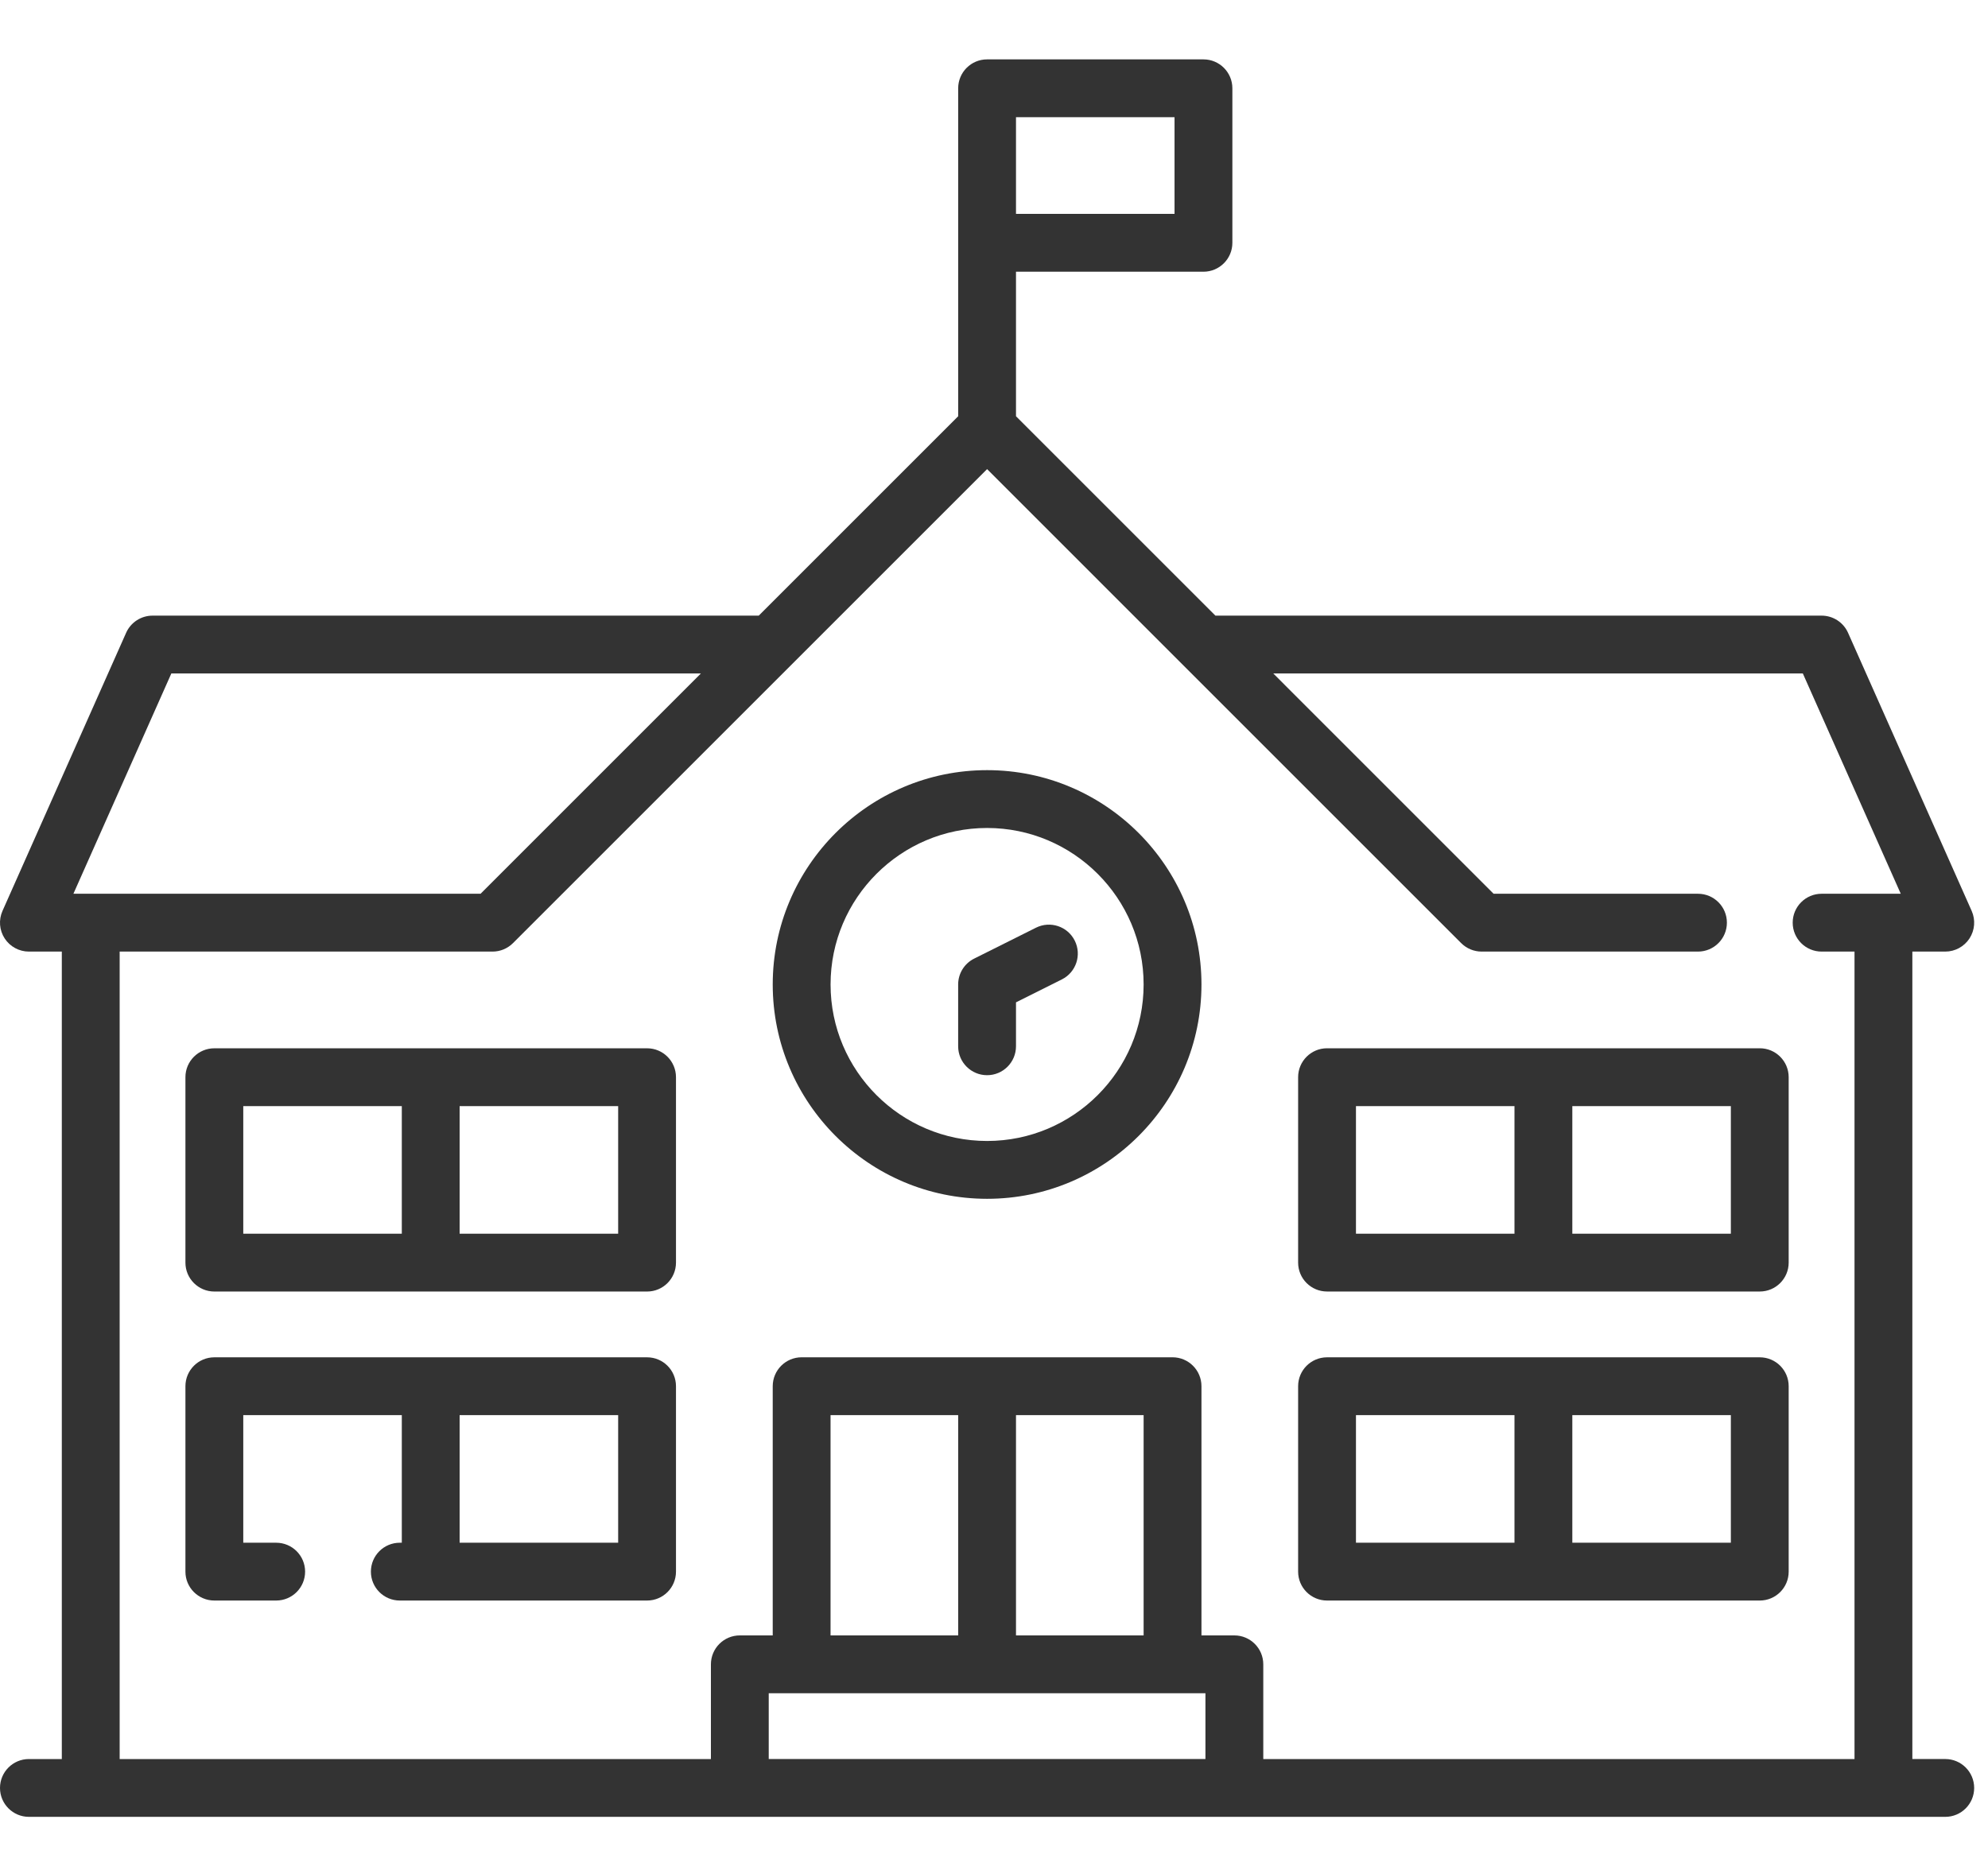
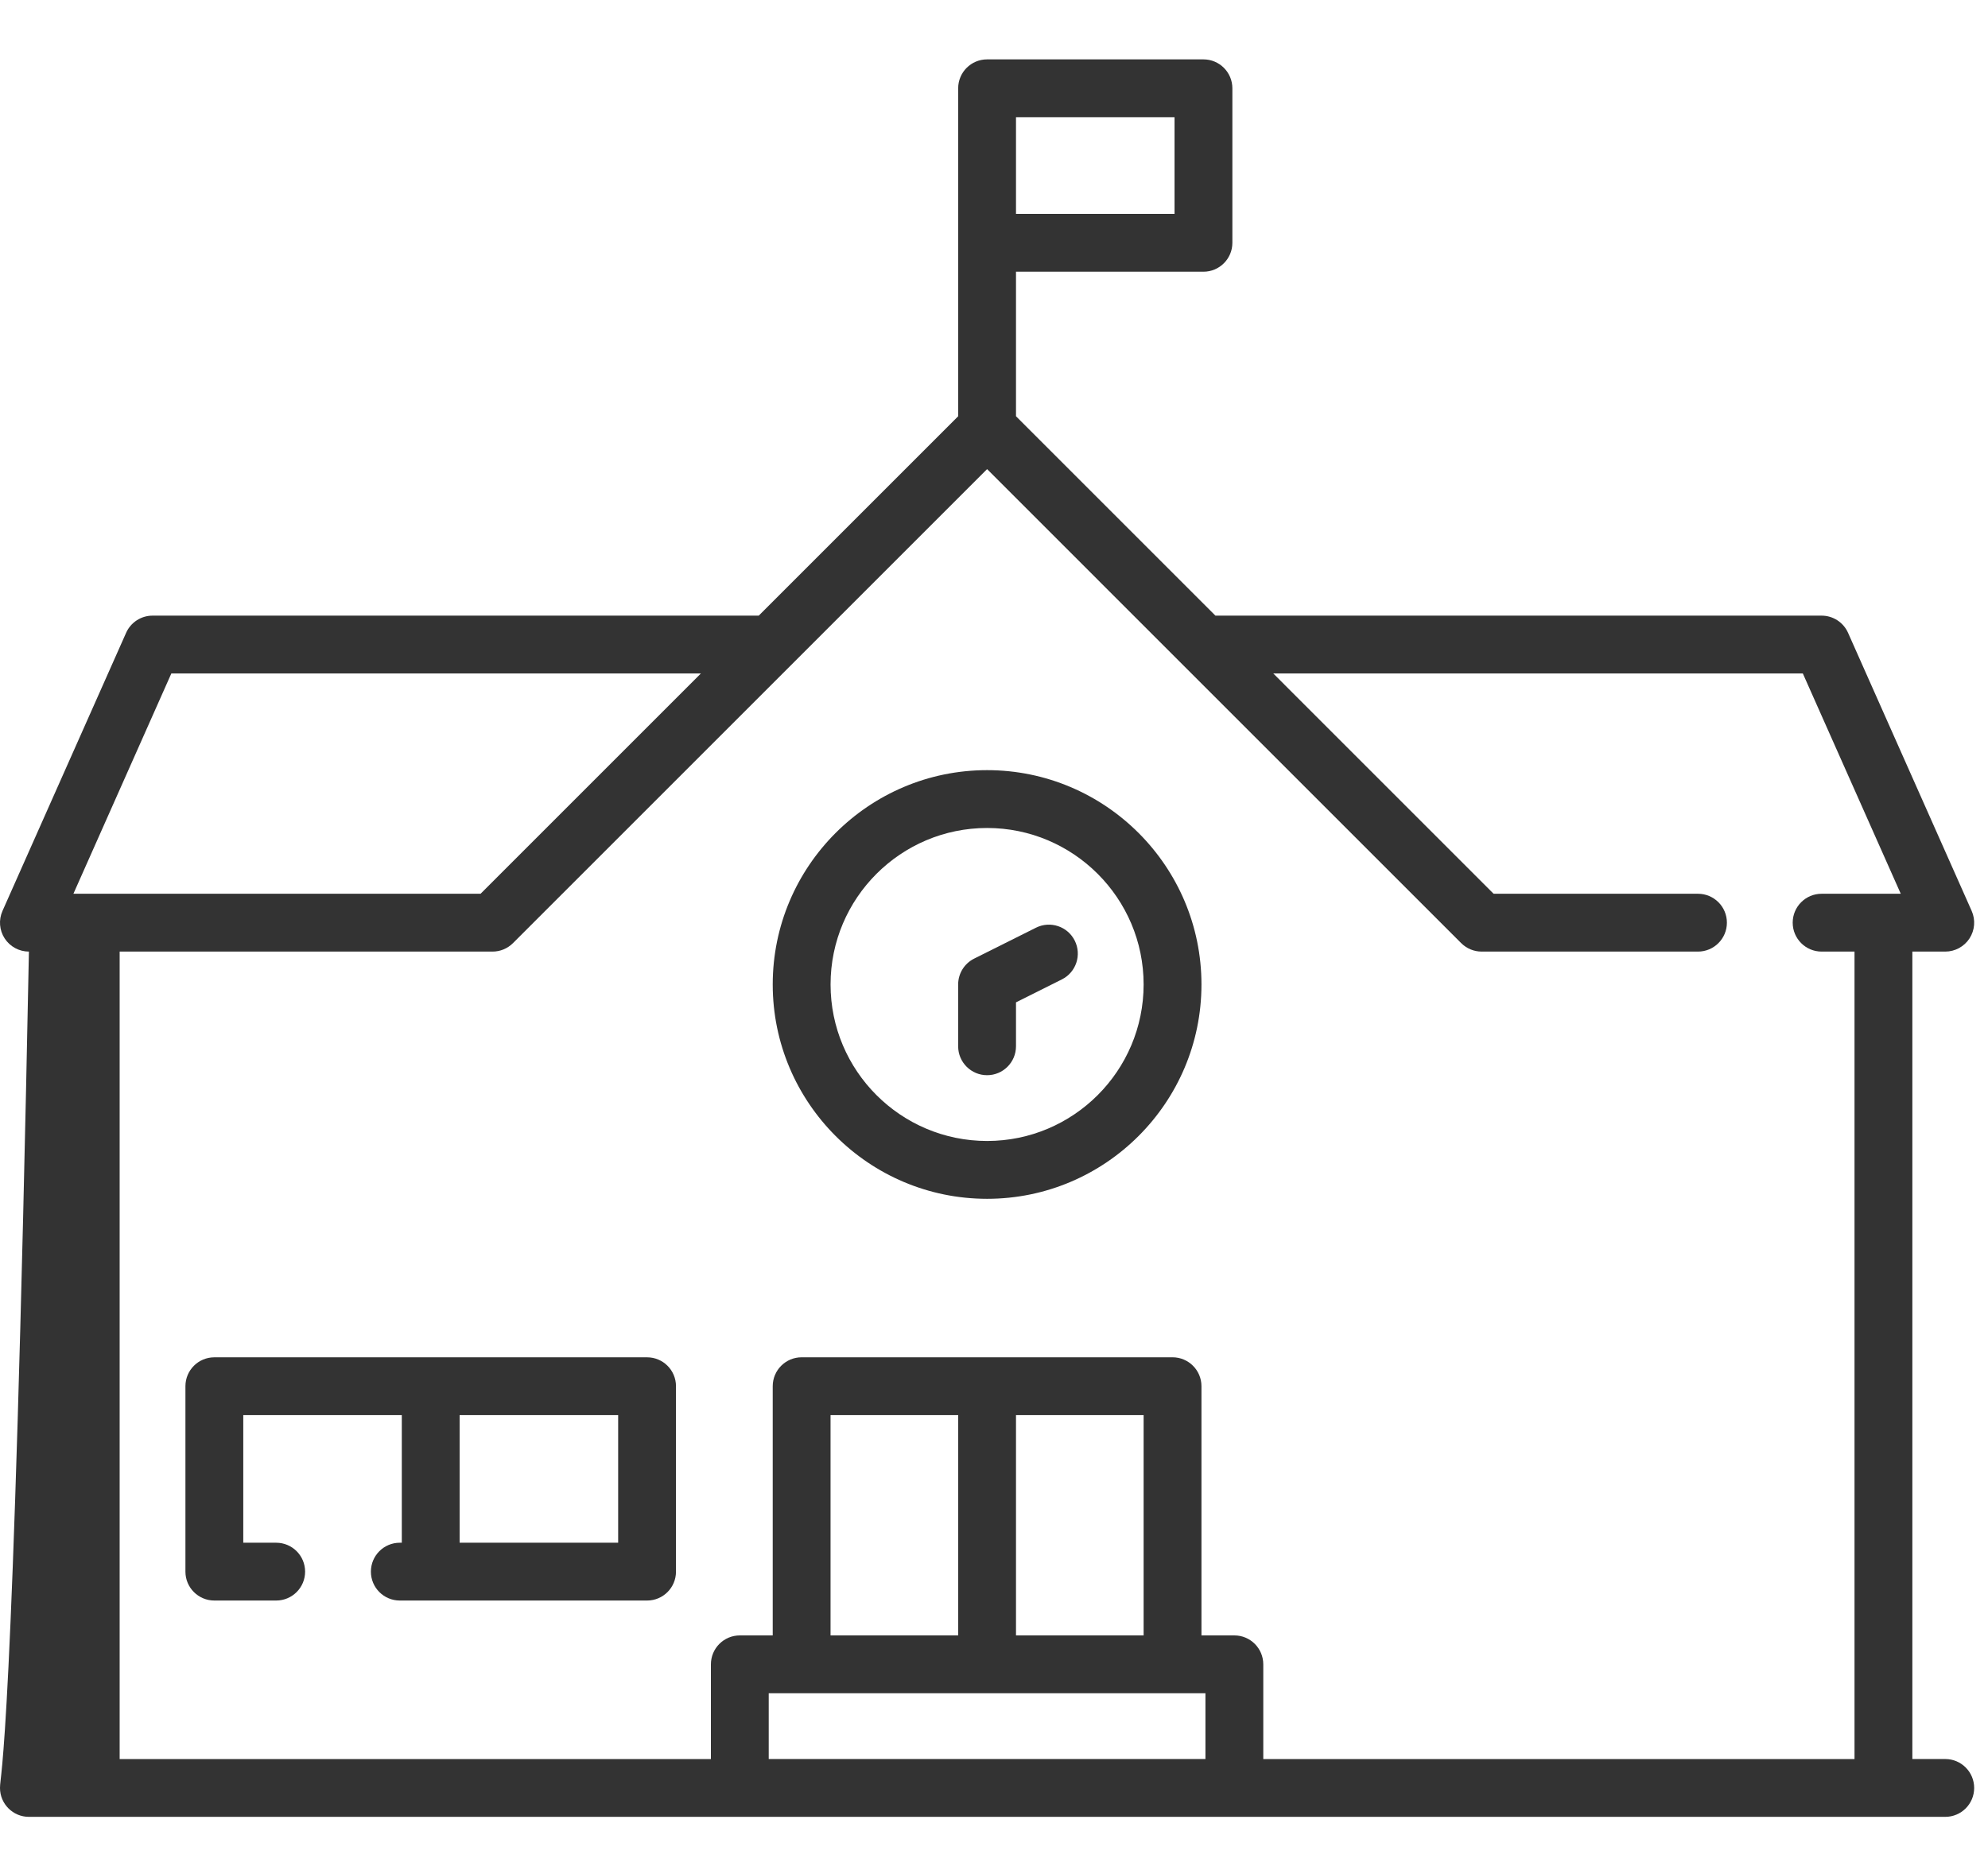
<svg xmlns="http://www.w3.org/2000/svg" width="95" height="89" viewBox="0 0 95 89" fill="none">
-   <path d="M92.957 84.074H91.385V45.482H92.957C93.425 45.482 93.861 45.245 94.116 44.853C94.371 44.461 94.41 43.966 94.22 43.538L88.312 30.245C88.09 29.746 87.595 29.425 87.049 29.425H58.081L48.551 19.895V12.987H57.509C58.272 12.987 58.891 12.368 58.891 11.605V4.22C58.891 3.457 58.272 2.838 57.509 2.838H47.17C46.406 2.838 45.788 3.457 45.788 4.22V19.895L36.258 29.425H7.29C6.744 29.425 6.249 29.746 6.027 30.245L0.119 43.538C-0.071 43.966 -0.032 44.461 0.223 44.853C0.478 45.245 0.914 45.482 1.382 45.482H2.954V84.075H1.382C0.619 84.075 4.021e-05 84.693 4.021e-05 85.457C4.021e-05 86.22 0.619 86.838 1.382 86.838H92.957C93.721 86.838 94.339 86.22 94.339 85.457C94.339 84.693 93.721 84.074 92.957 84.074ZM56.127 10.223H48.551V5.602H56.127V10.223ZM8.188 32.188H33.494L22.965 42.718H3.508L8.188 32.188ZM5.718 45.482H23.537C23.904 45.482 24.255 45.336 24.514 45.077L47.17 22.422L69.825 45.077C70.084 45.336 70.436 45.482 70.802 45.482H81.141C81.904 45.482 82.523 44.863 82.523 44.1C82.523 43.337 81.904 42.718 81.141 42.718H71.374L60.845 32.188H86.151L90.831 42.718H87.049C86.286 42.718 85.667 43.337 85.667 44.1C85.667 44.863 86.286 45.482 87.049 45.482H88.621V84.075H60.368V79.549C60.368 78.785 59.749 78.166 58.986 78.166H57.414V66.255C57.414 65.492 56.795 64.873 56.032 64.873H38.308C37.544 64.873 36.926 65.492 36.926 66.255V78.166H35.354C34.59 78.166 33.972 78.785 33.972 79.549V84.075H5.718V45.482ZM54.65 67.637V78.166H48.551V67.637H54.65ZM45.788 78.166H39.689V67.637H45.788V78.166ZM57.604 80.93V84.074H36.735V80.93H57.604Z" fill="#333333" />
+   <path d="M92.957 84.074H91.385V45.482H92.957C93.425 45.482 93.861 45.245 94.116 44.853C94.371 44.461 94.41 43.966 94.22 43.538L88.312 30.245C88.09 29.746 87.595 29.425 87.049 29.425H58.081L48.551 19.895V12.987H57.509C58.272 12.987 58.891 12.368 58.891 11.605V4.22C58.891 3.457 58.272 2.838 57.509 2.838H47.17C46.406 2.838 45.788 3.457 45.788 4.22V19.895L36.258 29.425H7.29C6.744 29.425 6.249 29.746 6.027 30.245L0.119 43.538C-0.071 43.966 -0.032 44.461 0.223 44.853C0.478 45.245 0.914 45.482 1.382 45.482H2.954H1.382C0.619 84.075 4.021e-05 84.693 4.021e-05 85.457C4.021e-05 86.22 0.619 86.838 1.382 86.838H92.957C93.721 86.838 94.339 86.22 94.339 85.457C94.339 84.693 93.721 84.074 92.957 84.074ZM56.127 10.223H48.551V5.602H56.127V10.223ZM8.188 32.188H33.494L22.965 42.718H3.508L8.188 32.188ZM5.718 45.482H23.537C23.904 45.482 24.255 45.336 24.514 45.077L47.17 22.422L69.825 45.077C70.084 45.336 70.436 45.482 70.802 45.482H81.141C81.904 45.482 82.523 44.863 82.523 44.1C82.523 43.337 81.904 42.718 81.141 42.718H71.374L60.845 32.188H86.151L90.831 42.718H87.049C86.286 42.718 85.667 43.337 85.667 44.1C85.667 44.863 86.286 45.482 87.049 45.482H88.621V84.075H60.368V79.549C60.368 78.785 59.749 78.166 58.986 78.166H57.414V66.255C57.414 65.492 56.795 64.873 56.032 64.873H38.308C37.544 64.873 36.926 65.492 36.926 66.255V78.166H35.354C34.59 78.166 33.972 78.785 33.972 79.549V84.075H5.718V45.482ZM54.65 67.637V78.166H48.551V67.637H54.65ZM45.788 78.166H39.689V67.637H45.788V78.166ZM57.604 80.93V84.074H36.735V80.93H57.604Z" fill="#333333" />
  <path d="M47.17 57.298C52.818 57.298 57.414 52.703 57.414 47.054C57.414 41.405 52.819 36.81 47.17 36.81C41.521 36.81 36.926 41.406 36.926 47.054C36.926 52.703 41.521 57.298 47.17 57.298ZM47.17 39.574C51.294 39.574 54.65 42.93 54.65 47.054C54.65 51.179 51.294 54.534 47.17 54.534C43.045 54.534 39.69 51.179 39.69 47.054C39.69 42.929 43.045 39.574 47.17 39.574Z" fill="#333333" />
  <path d="M47.169 51.39C47.932 51.39 48.551 50.771 48.551 50.008V47.908L50.741 46.813C51.424 46.472 51.7 45.642 51.359 44.959C51.018 44.276 50.188 43.999 49.505 44.341L46.551 45.818C46.083 46.052 45.787 46.531 45.787 47.054V50.008C45.787 50.771 46.406 51.39 47.169 51.39Z" fill="#333333" />
  <path d="M30.922 64.874H10.243C9.48 64.874 8.861 65.492 8.861 66.255V75.118C8.861 75.881 9.48 76.499 10.243 76.499H13.198C13.961 76.499 14.58 75.881 14.58 75.118C14.58 74.354 13.961 73.736 13.198 73.736H11.625V67.637H19.201V73.736H19.106C18.342 73.736 17.724 74.354 17.724 75.118C17.724 75.881 18.342 76.499 19.106 76.499H30.922C31.685 76.499 32.303 75.881 32.303 75.118V66.255C32.303 65.492 31.685 64.874 30.922 64.874ZM29.54 73.736H21.964V67.637H29.54V73.736Z" fill="#333333" />
-   <path d="M30.922 50.104H10.243C9.48 50.104 8.861 50.723 8.861 51.486V60.348C8.861 61.111 9.48 61.73 10.243 61.73H30.922C31.685 61.73 32.303 61.111 32.303 60.348V51.486C32.303 50.723 31.685 50.104 30.922 50.104ZM11.625 52.868H19.201V58.966H11.625V52.868ZM29.54 58.966H21.964V52.868H29.54V58.966Z" fill="#333333" />
-   <path d="M63.415 76.499H84.094C84.857 76.499 85.475 75.881 85.475 75.118V66.255C85.475 65.492 84.857 64.874 84.094 64.874H63.415C62.652 64.874 62.033 65.492 62.033 66.255V75.118C62.033 75.881 62.652 76.499 63.415 76.499ZM82.712 73.736H75.136V67.637H82.712V73.736ZM64.797 67.637H72.372V73.736H64.797V67.637Z" fill="#333333" />
-   <path d="M63.415 61.729H84.094C84.857 61.729 85.475 61.11 85.475 60.347V51.485C85.475 50.722 84.857 50.103 84.094 50.103H63.415C62.652 50.103 62.033 50.722 62.033 51.485V60.347C62.033 61.111 62.652 61.729 63.415 61.729ZM82.712 58.965H75.136V52.867H82.712V58.965ZM64.797 52.867H72.372V58.965H64.797V52.867Z" fill="#333333" />
</svg>